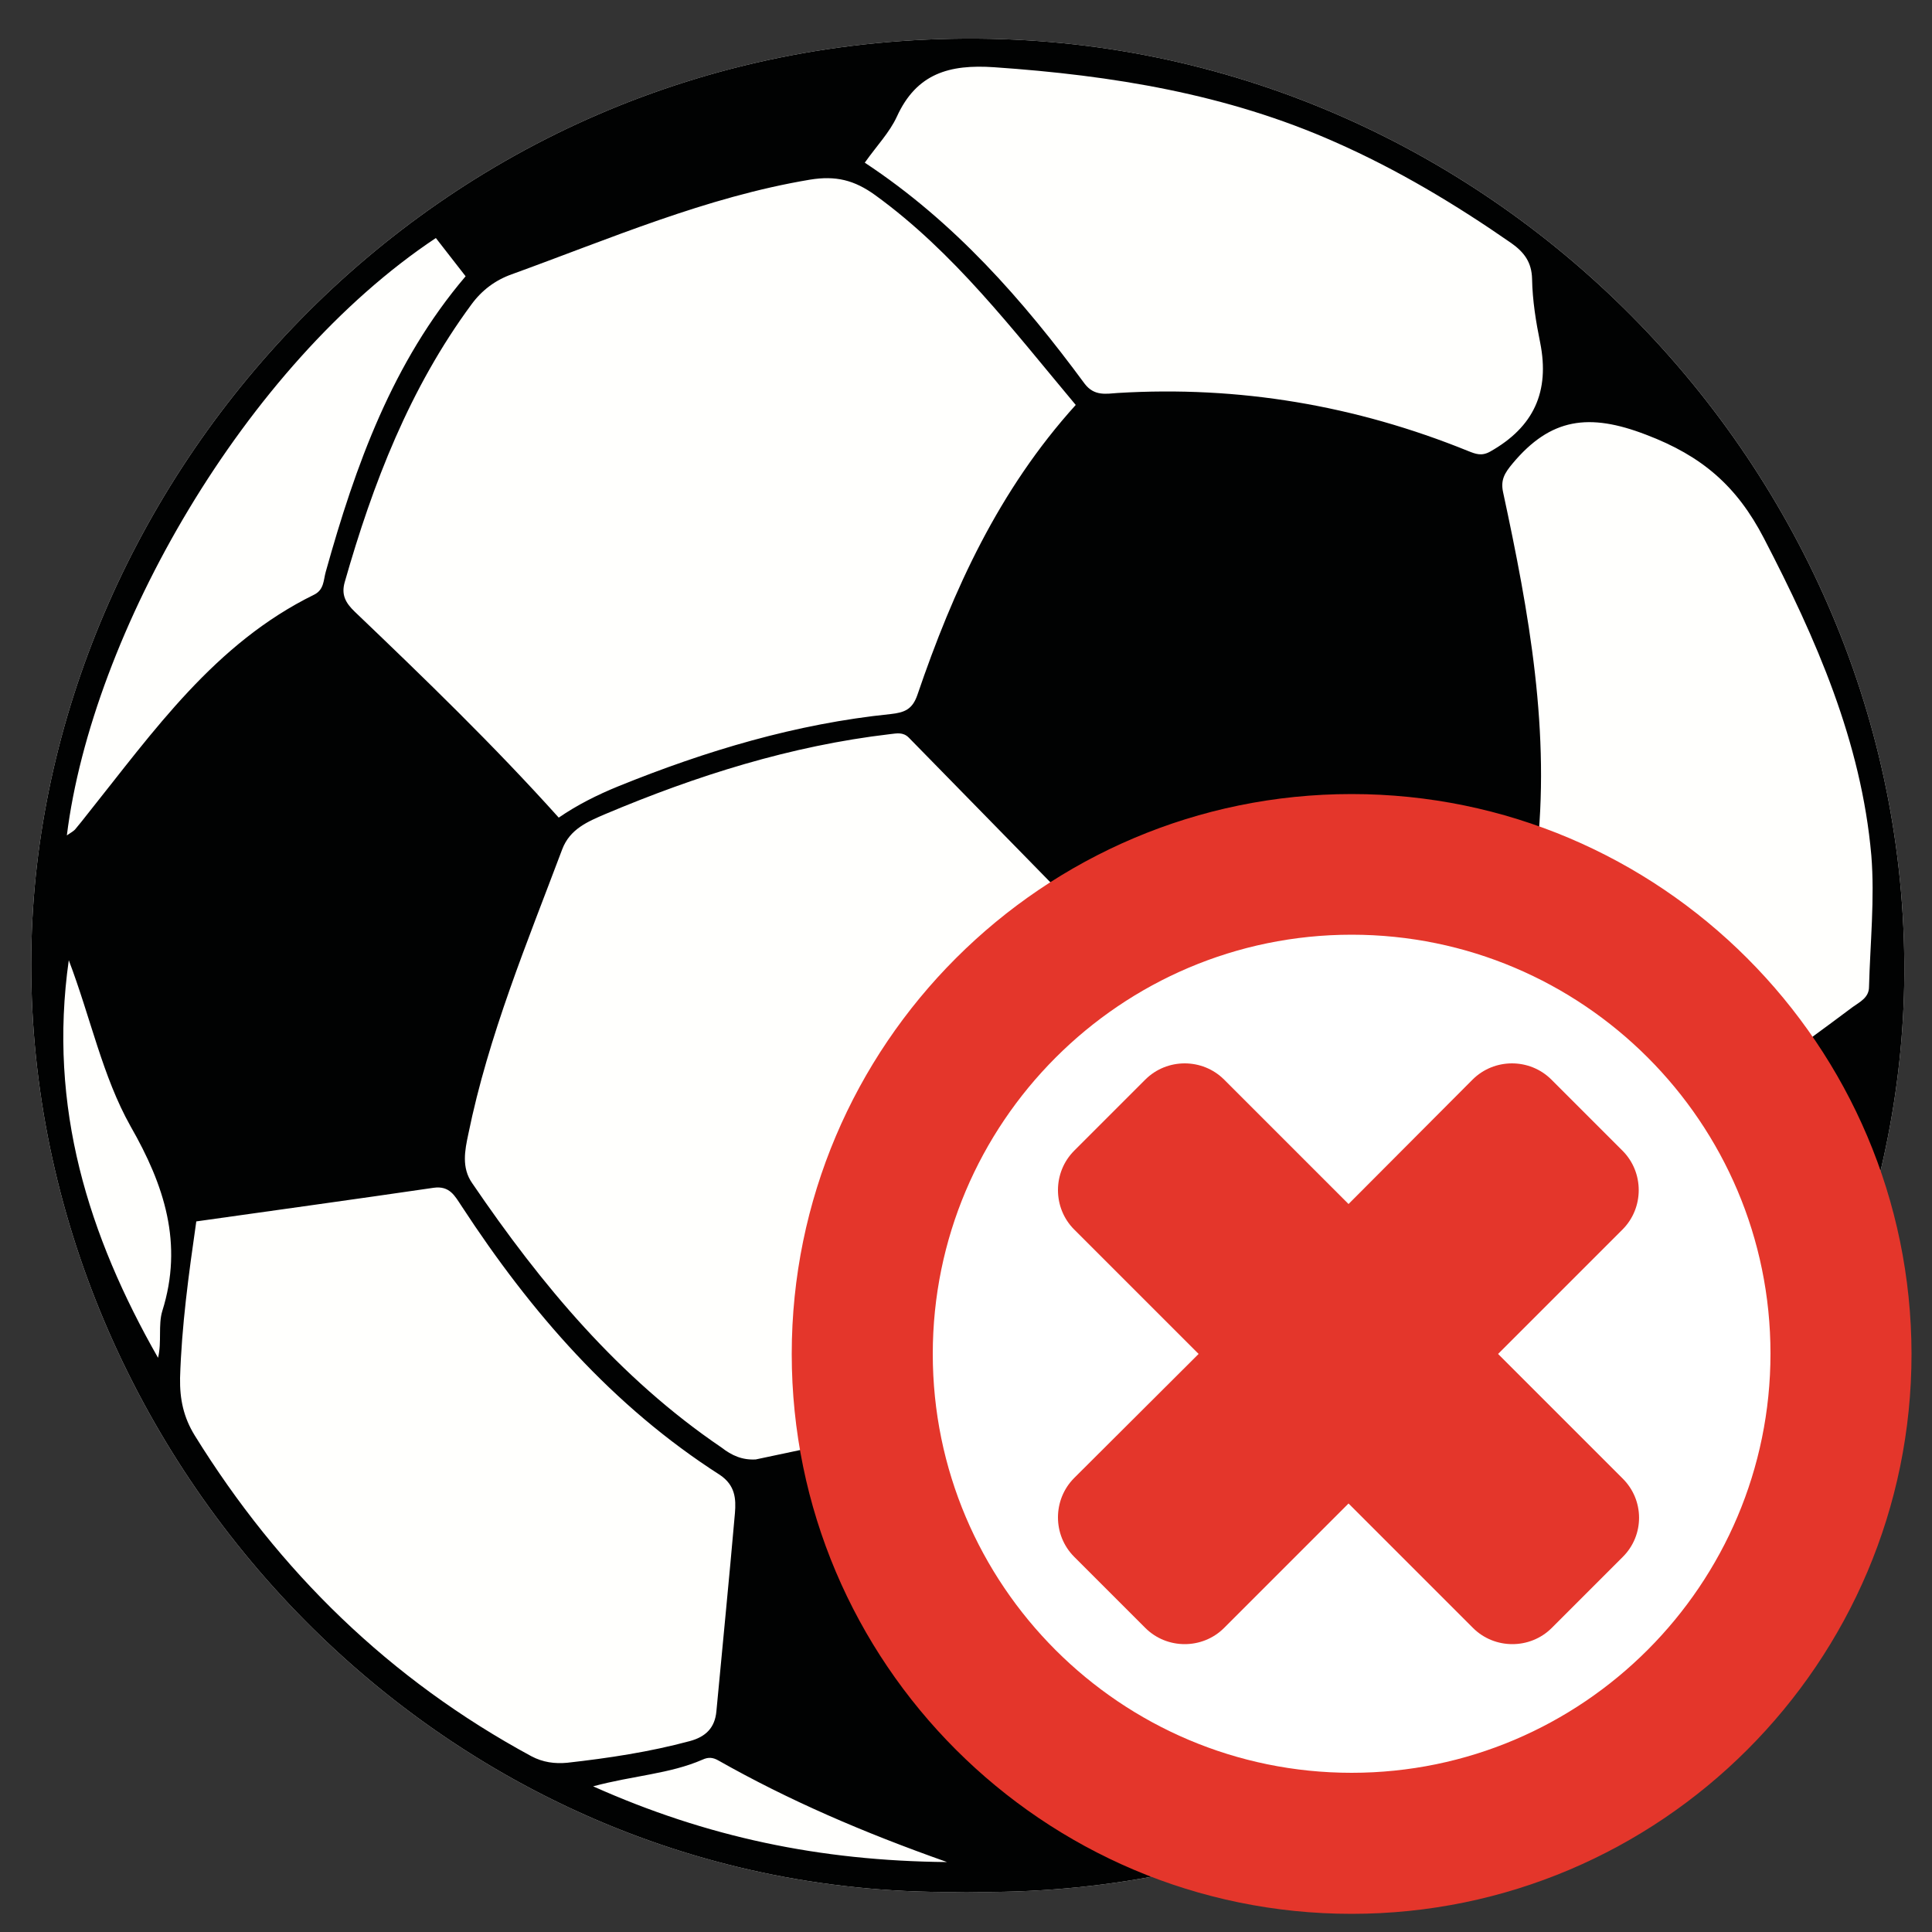
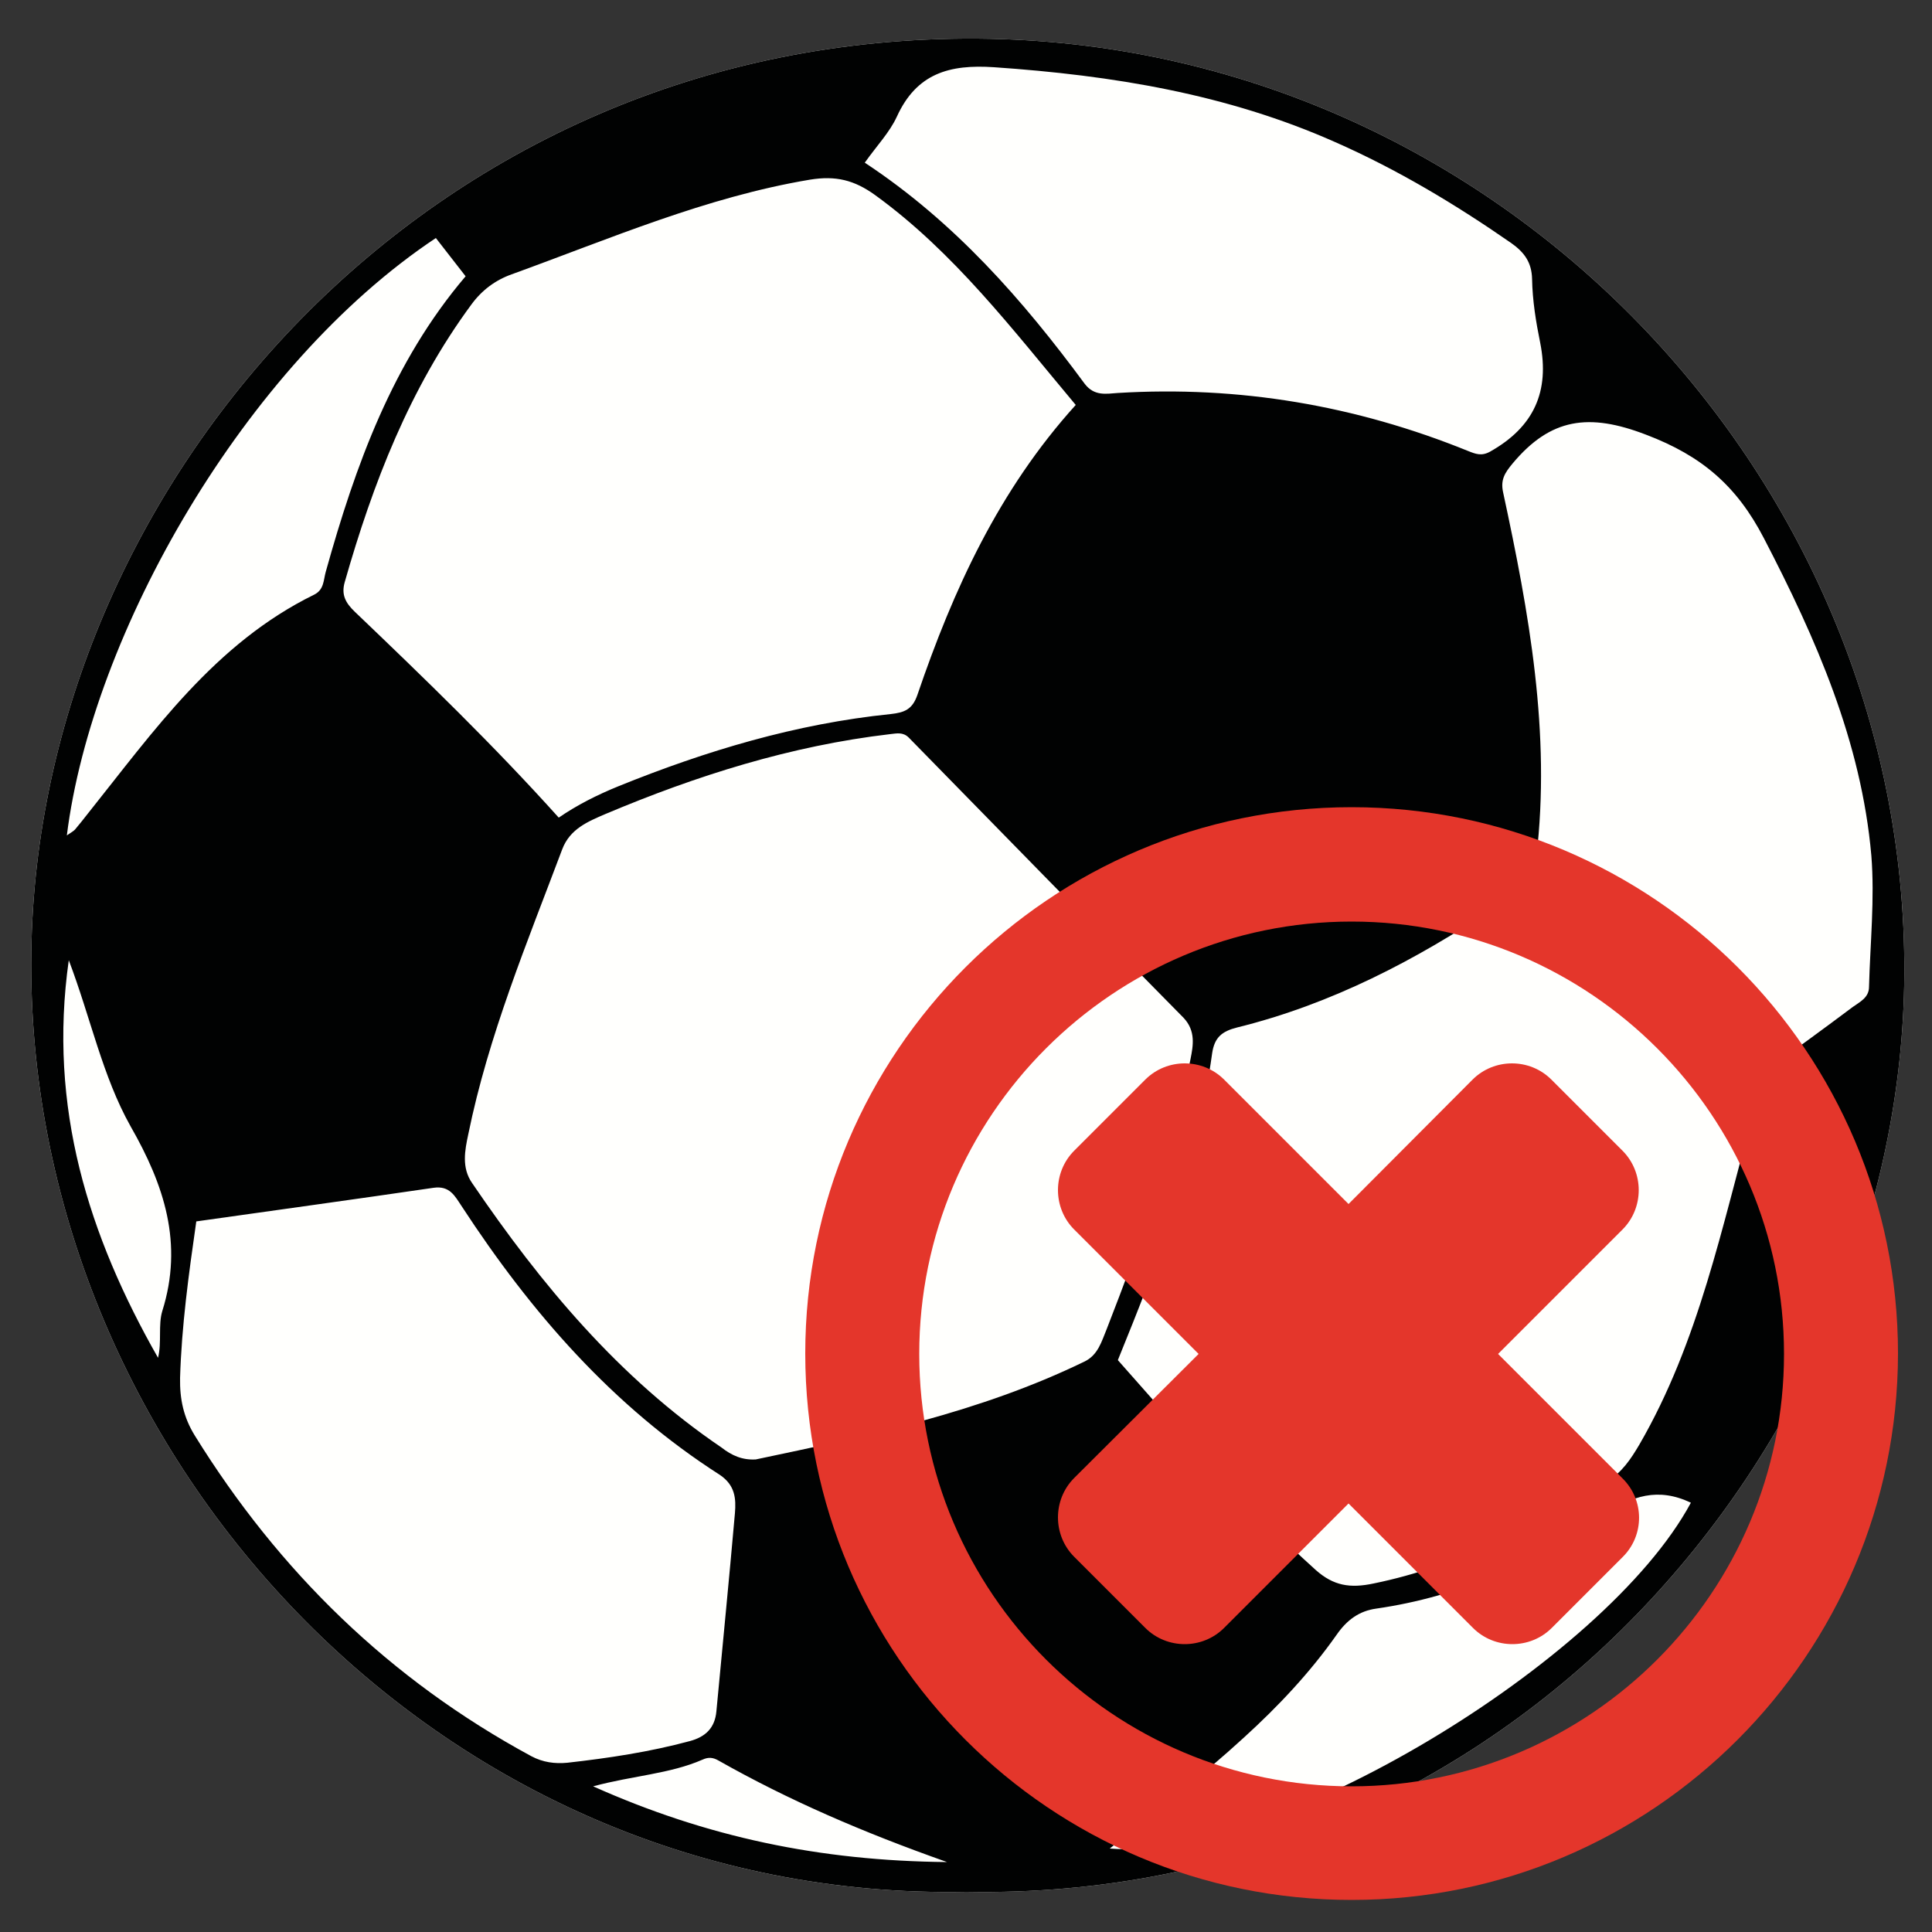
<svg xmlns="http://www.w3.org/2000/svg" version="1.1" id="Layer_1" x="0px" y="0px" viewBox="0 0 500 500" style="enable-background:new 0 0 500 500;" xml:space="preserve">
  <rect x="0" y="0" width="500" height="500" fill="#333333" stroke="none" />
  <style type="text/css">
	.st0{fill:#FFFFFD;}
	.st1{fill:#010202;}
	.st2{fill:#FFFFFF;}
	.st3{fill:#E4362B;}
</style>
  <g>
    <path class="st0" d="M250.1,489.6C112.6,492.3,6.3,375.1,8.1,246.5C9.7,126.2,110.5,9,253,10c134.9,1,242.2,114.5,239.8,245.1   C490.5,374.5,390.7,492.2,250.1,489.6z" />
    <path class="st1" d="M250.1,489.6C112.6,492.3,6.3,375.1,8.1,246.5C9.7,126.2,110.5,9,253,10c134.9,1,242.2,114.5,239.8,245.1   C490.5,374.5,390.7,492.2,250.1,489.6z M195.6,377.7c29-6.1,58-12.2,85-25.3c3.6-1.7,4.5-5.3,5.8-8.4c8.9-22.8,17-45.8,21.7-69.9   c0.7-3.5,1.4-7.3-1.8-10.7c-23.8-24.1-47.4-48.3-71.1-72.5c-1.5-1.5-3.1-1.1-4.9-0.9c-25.6,3-50,10.7-73.7,20.7   c-4.4,1.9-9.1,3.8-11.1,9.1c-9.1,24.2-19.1,48.2-24.3,73.7c-0.9,4.2-1.8,8.7,1,12.7c17.9,26.3,38,50.4,64.5,68.4   C189.4,376.7,192.1,377.9,195.6,377.7z M278.4,104.8c-16.5-19.7-31.5-39.5-51.9-54.3c-5.4-3.9-10.2-5.1-16.9-4   c-26.9,4.5-51.8,15.3-77.2,24.5c-4.2,1.5-7.7,4.1-10.4,7.8c-16,21.7-25.5,46.3-32.8,71.9c-0.9,3.2,0.2,5.3,2.6,7.6   c18.1,17.3,36,34.6,52.8,53.3c4.8-3.3,10-5.9,15.4-8.1c22.7-9.2,46-16.2,70.5-18.7c3.6-0.4,5.6-1.2,6.9-4.9   C246.7,152.6,258.5,126.8,278.4,104.8z M289.3,352c16.7,18.8,32.7,37.7,51.2,54.3c4.6,4.1,8.9,4.8,15,3.5   c22.1-4.5,41.4-14.9,60.4-26.4c3.9-2.4,6.1-5.7,8.4-9.6c15.4-26.6,21.3-56.4,29.4-85.4c0.9-3.1,1.1-5.9-1.7-8.7   c-16.3-16.8-33.7-32.2-53.4-45.1c-4.3-2.8-7.2-2.9-11.6,0.1c-20.6,13.8-42.5,25.2-66.8,31.2c-4,1-5.9,2.6-6.5,6.7   C309.9,300.2,299.9,325.9,289.3,352z M50.8,316.1c-2,13.9-3.8,27.1-4.2,40.5c-0.1,5.5,0.9,10.2,3.8,14.9   c21.8,35.2,50.5,63.2,87.1,83c3,1.6,6.1,2,9.3,1.7c10.7-1.2,21.3-2.8,31.7-5.6c4.1-1.1,6.5-3.4,6.9-7.7c1.6-17.1,3.3-34.2,4.8-51.3   c0.3-3.7,0.1-7.2-3.9-9.9c-27.8-17.8-48.9-42.1-66.8-69.5c-1.8-2.7-3.1-5.4-7.3-4.8C91.7,310.4,71.3,313.2,50.8,316.1z M457.2,277   c7.8-5.7,15.1-11,22.3-16.4c1.8-1.3,4.2-2.4,4.2-5.2c0.3-11.3,1.5-22.8,0.6-34c-2.6-29.5-14.3-56.1-27.8-82.1   c-7-13.5-16-21.3-30.5-26.8c-14.8-5.7-24.7-4.3-34.5,7.4c-2.1,2.5-3.2,4.3-2.5,7.5c6.7,31.1,12.4,62.3,8.6,94.4   c-0.5,3.8,1,6.2,4.5,8.5C422.3,243.2,440.3,258.9,457.2,277z M223.8,42.1c23.2,15.3,40.9,35.5,56.9,57.2c2.5,3.3,5.6,2.6,8.6,2.4   c31.3-1.9,61.5,3.2,90.6,15c2,0.8,3.5,1.4,5.7,0.2c11.4-6.4,15.5-15.6,13-28.2c-1.1-5.4-2-10.9-2.1-16.5c-0.1-4.3-2-6.9-5.4-9.3   c-14.4-10-29.4-19-45.5-26.1c-28.1-12.5-57.8-17.3-88.3-19.4c-11.6-0.8-20.1,1.6-25.2,12.8C230.2,34.3,227,37.6,223.8,42.1z    M17.3,216.2c1.2-0.8,1.7-1.1,2.1-1.5c1.1-1.3,2.2-2.7,3.3-4.1c17.1-21.4,32.9-44.1,58.6-56.7c2.6-1.3,2.4-3.8,3-5.9   c7.7-27.6,17.3-54.3,36.2-76.5c-2.8-3.6-5.2-6.7-7.7-9.9C63.2,94.6,23.8,164.1,17.3,216.2z M437.6,388.9c-8.4-4-15.3-1.9-22.9,3.4   c-17.6,12.3-37,20.9-58.5,24c-4.4,0.6-7.6,2.9-10.3,6.8c-6.9,9.8-15.1,18.5-24,26.6c-10.9,10-22.6,19-34.7,28.7   C329.2,481.8,415.4,430.2,437.6,388.9z M17.8,248.5c-5.4,38.1,5.1,71.3,23.1,102.9c1-4.1,0-8.5,1.1-12.1   c5.5-17.5,0.5-32.6-8.2-47.8C26.5,278.5,23.5,263.5,17.8,248.5z M153.5,462.3c29.3,13.1,58.6,19.3,91.6,19.6   c-21.8-7.7-41-16-59.2-26.3c-1.4-0.8-2.6-0.9-4.1-0.2C173.3,459.1,163.9,459.5,153.5,462.3z" />
  </g>
  <g>
    <g>
-       <ellipse transform="matrix(0.29 -0.957 0.957 0.29 -86.934 583.607)" class="st2" cx="349.8" cy="350.4" rx="130.2" ry="130.1" />
      <path d="M349.8,223.7c69.9,0,126.6,56.7,126.6,126.6S419.7,477,349.8,477s-126.6-56.7-126.6-126.6S279.8,223.7,349.8,223.7     M349.8,216.7c-35.7,0-69.3,13.9-94.5,39.1c-25.2,25.2-39.1,58.8-39.1,94.5s13.9,69.3,39.1,94.5c25.2,25.2,58.8,39.1,94.5,39.1    s69.3-13.9,94.5-39.1c25.2-25.2,39.1-58.8,39.1-94.5s-13.9-69.3-39.1-94.5C419,230.6,385.5,216.7,349.8,216.7L349.8,216.7z" />
    </g>
    <g>
      <path class="st3" d="M349.8,491.7c-78,0-141.4-63.4-141.4-141.4c0-78,63.4-141.4,141.4-141.4c78,0,141.4,63.4,141.4,141.4    C491.1,428.3,427.7,491.7,349.8,491.7z M349.8,238.5c-61.7,0-111.9,50.2-111.9,111.9s50.2,111.9,111.9,111.9    c61.7,0,111.9-50.2,111.9-111.9S411.5,238.5,349.8,238.5z" />
-       <path class="st3" d="M349.8,212.5c76,0,137.9,61.9,137.9,137.9s-61.9,137.9-137.9,137.9s-137.9-61.9-137.9-137.9    S273.7,212.5,349.8,212.5 M349.8,465.8c63.6,0,115.4-51.8,115.4-115.4s-51.8-115.4-115.4-115.4c-63.6,0-115.4,51.8-115.4,115.4    S286.1,465.8,349.8,465.8 M349.8,205.5c-79.9,0-144.9,65-144.9,144.9c0,79.9,65,144.9,144.9,144.9s144.9-65,144.9-144.9    C494.6,270.5,429.7,205.5,349.8,205.5L349.8,205.5z M349.8,458.8c-59.8,0-108.4-48.6-108.4-108.4S290,241.9,349.8,241.9    s108.4,48.6,108.4,108.4S409.6,458.8,349.8,458.8L349.8,458.8z" />
    </g>
  </g>
  <g>
    <path class="st3" d="M419.9,382.6l-32.2-32.2l32.2-32.2c5.6-5.6,5.6-14.8,0-20.4l-18.4-18.4c-5.6-5.6-14.8-5.6-20.4,0L349,311.6   l-32.2-32.2c-5.6-5.6-14.8-5.6-20.4,0L278,297.8c-5.6,5.6-5.6,14.8,0,20.4l32.2,32.2L278,382.5c-5.6,5.6-5.6,14.8,0,20.4l18.4,18.4   c5.6,5.6,14.8,5.6,20.4,0l32.2-32.2l32.2,32.2c5.6,5.6,14.8,5.6,20.4,0l18.4-18.4C425.6,397.3,425.6,388.2,419.9,382.6z" />
  </g>
</svg>